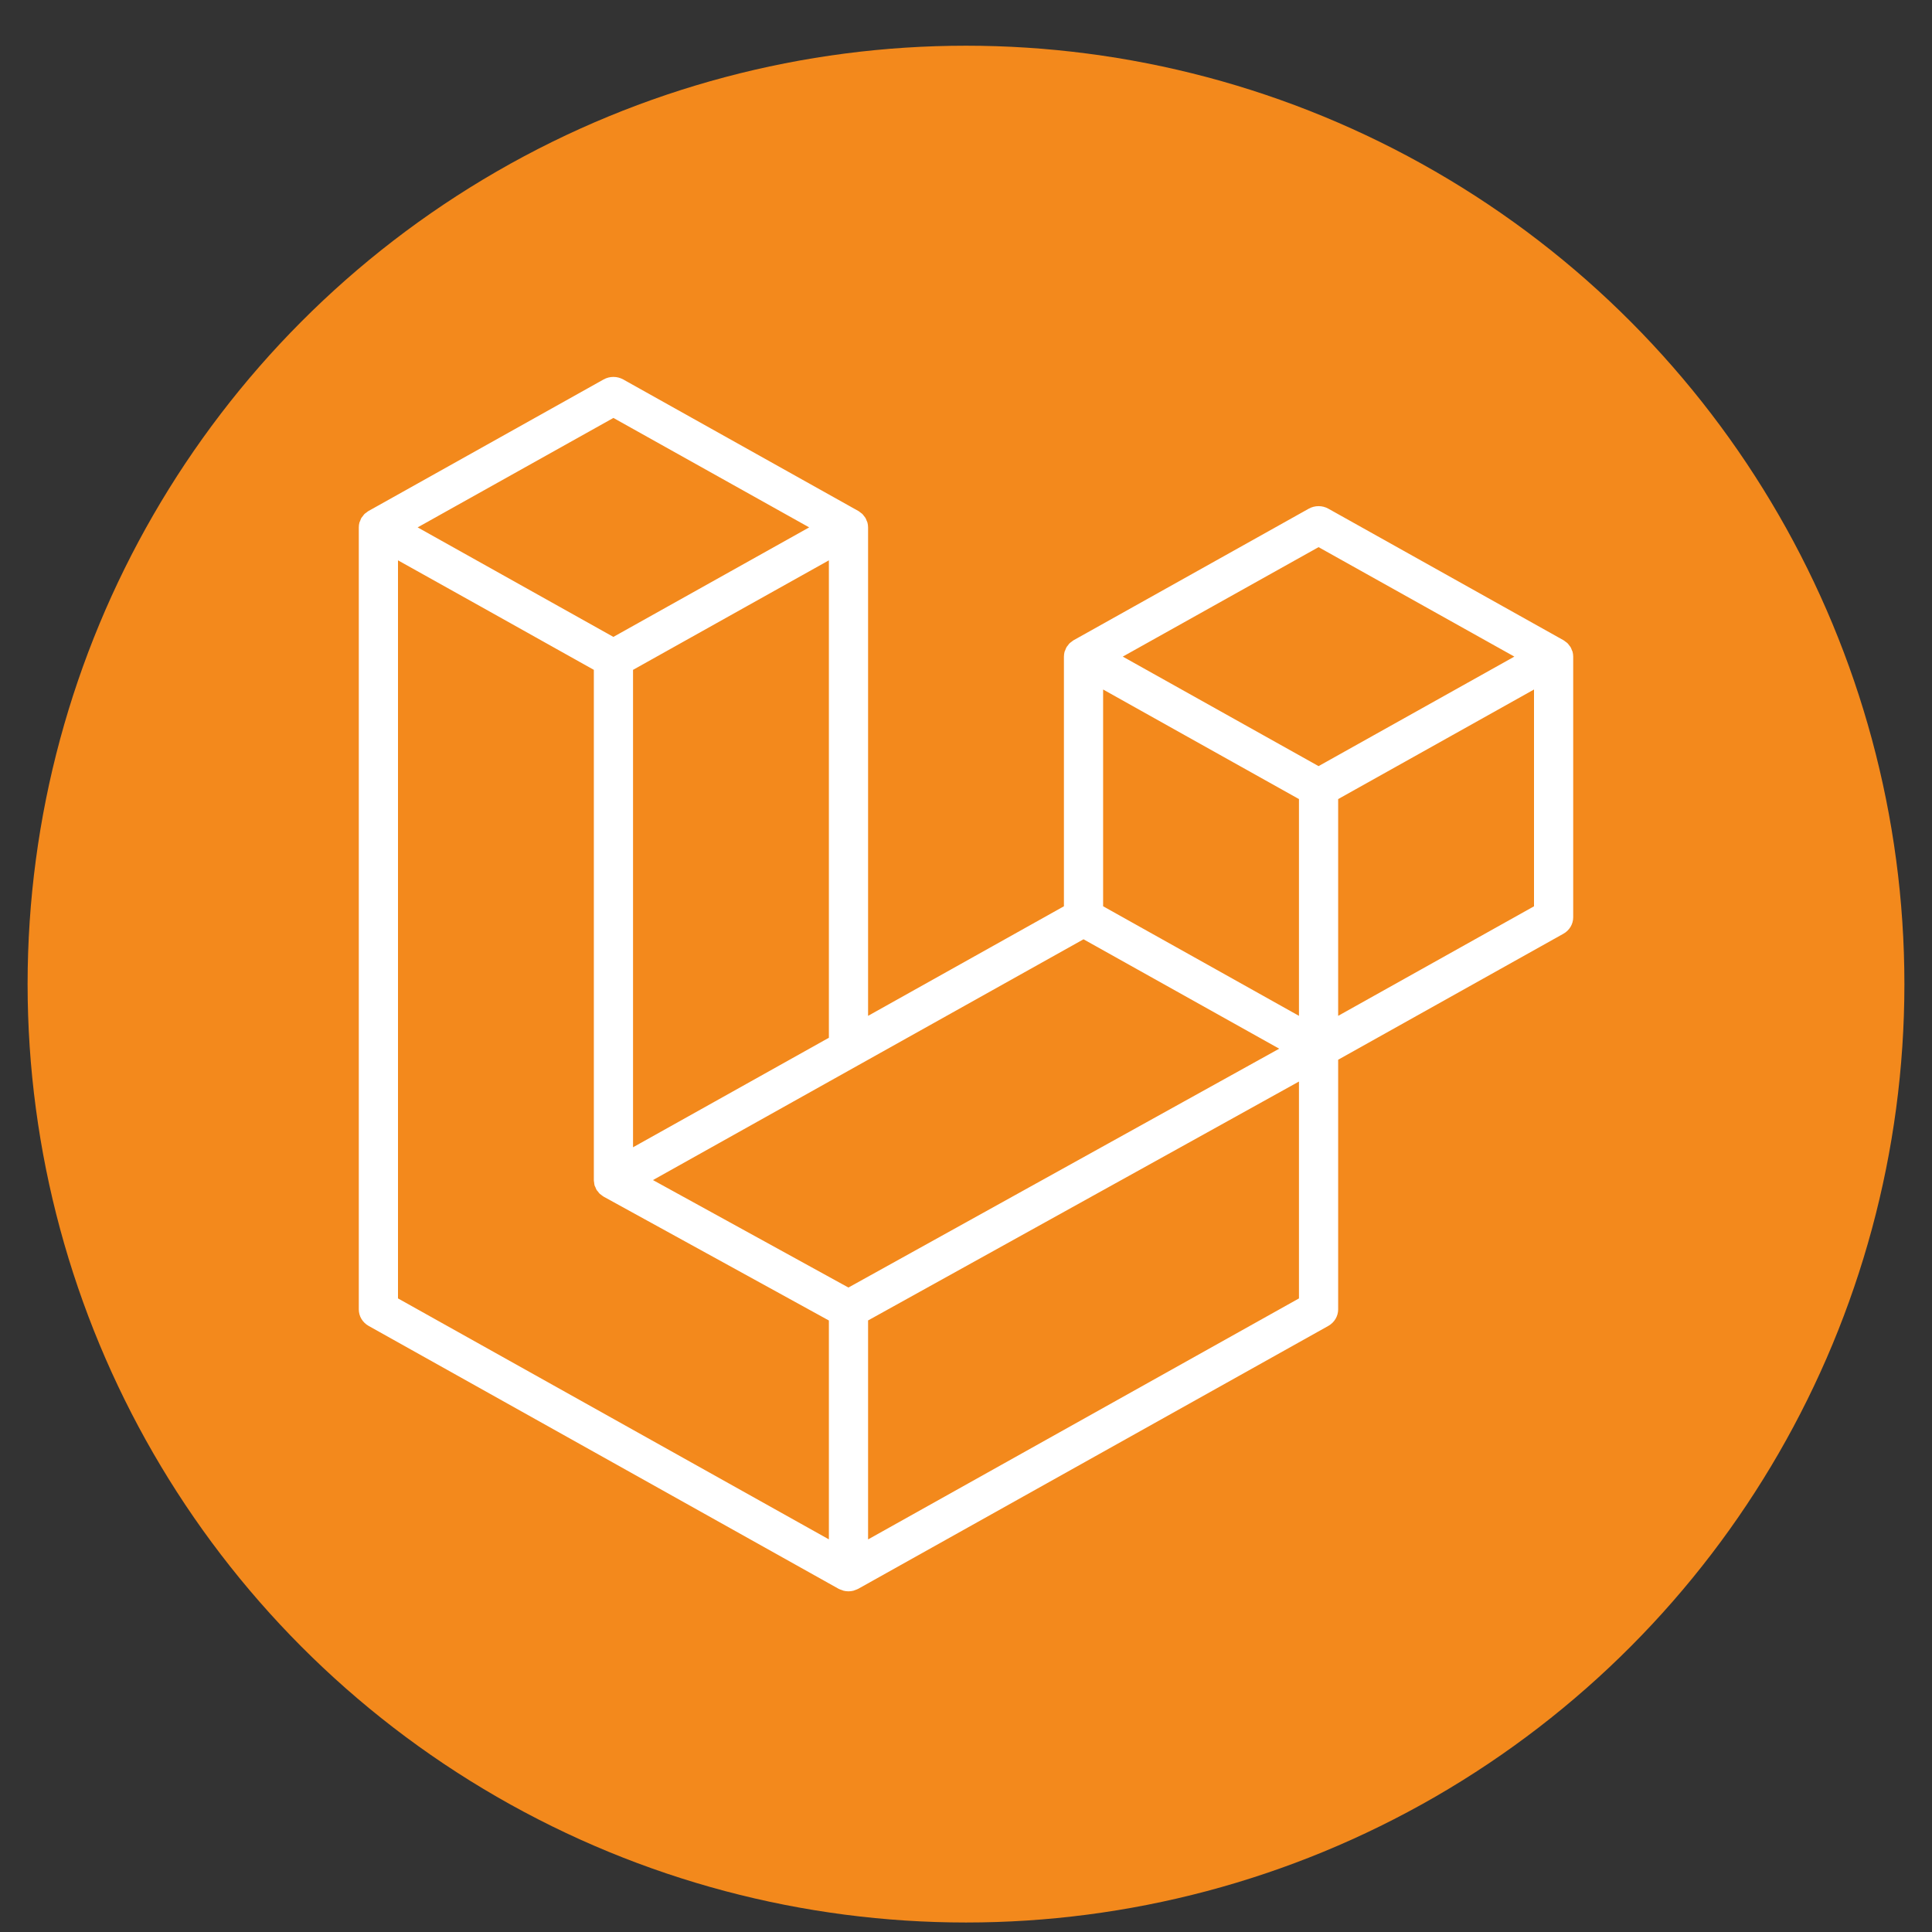
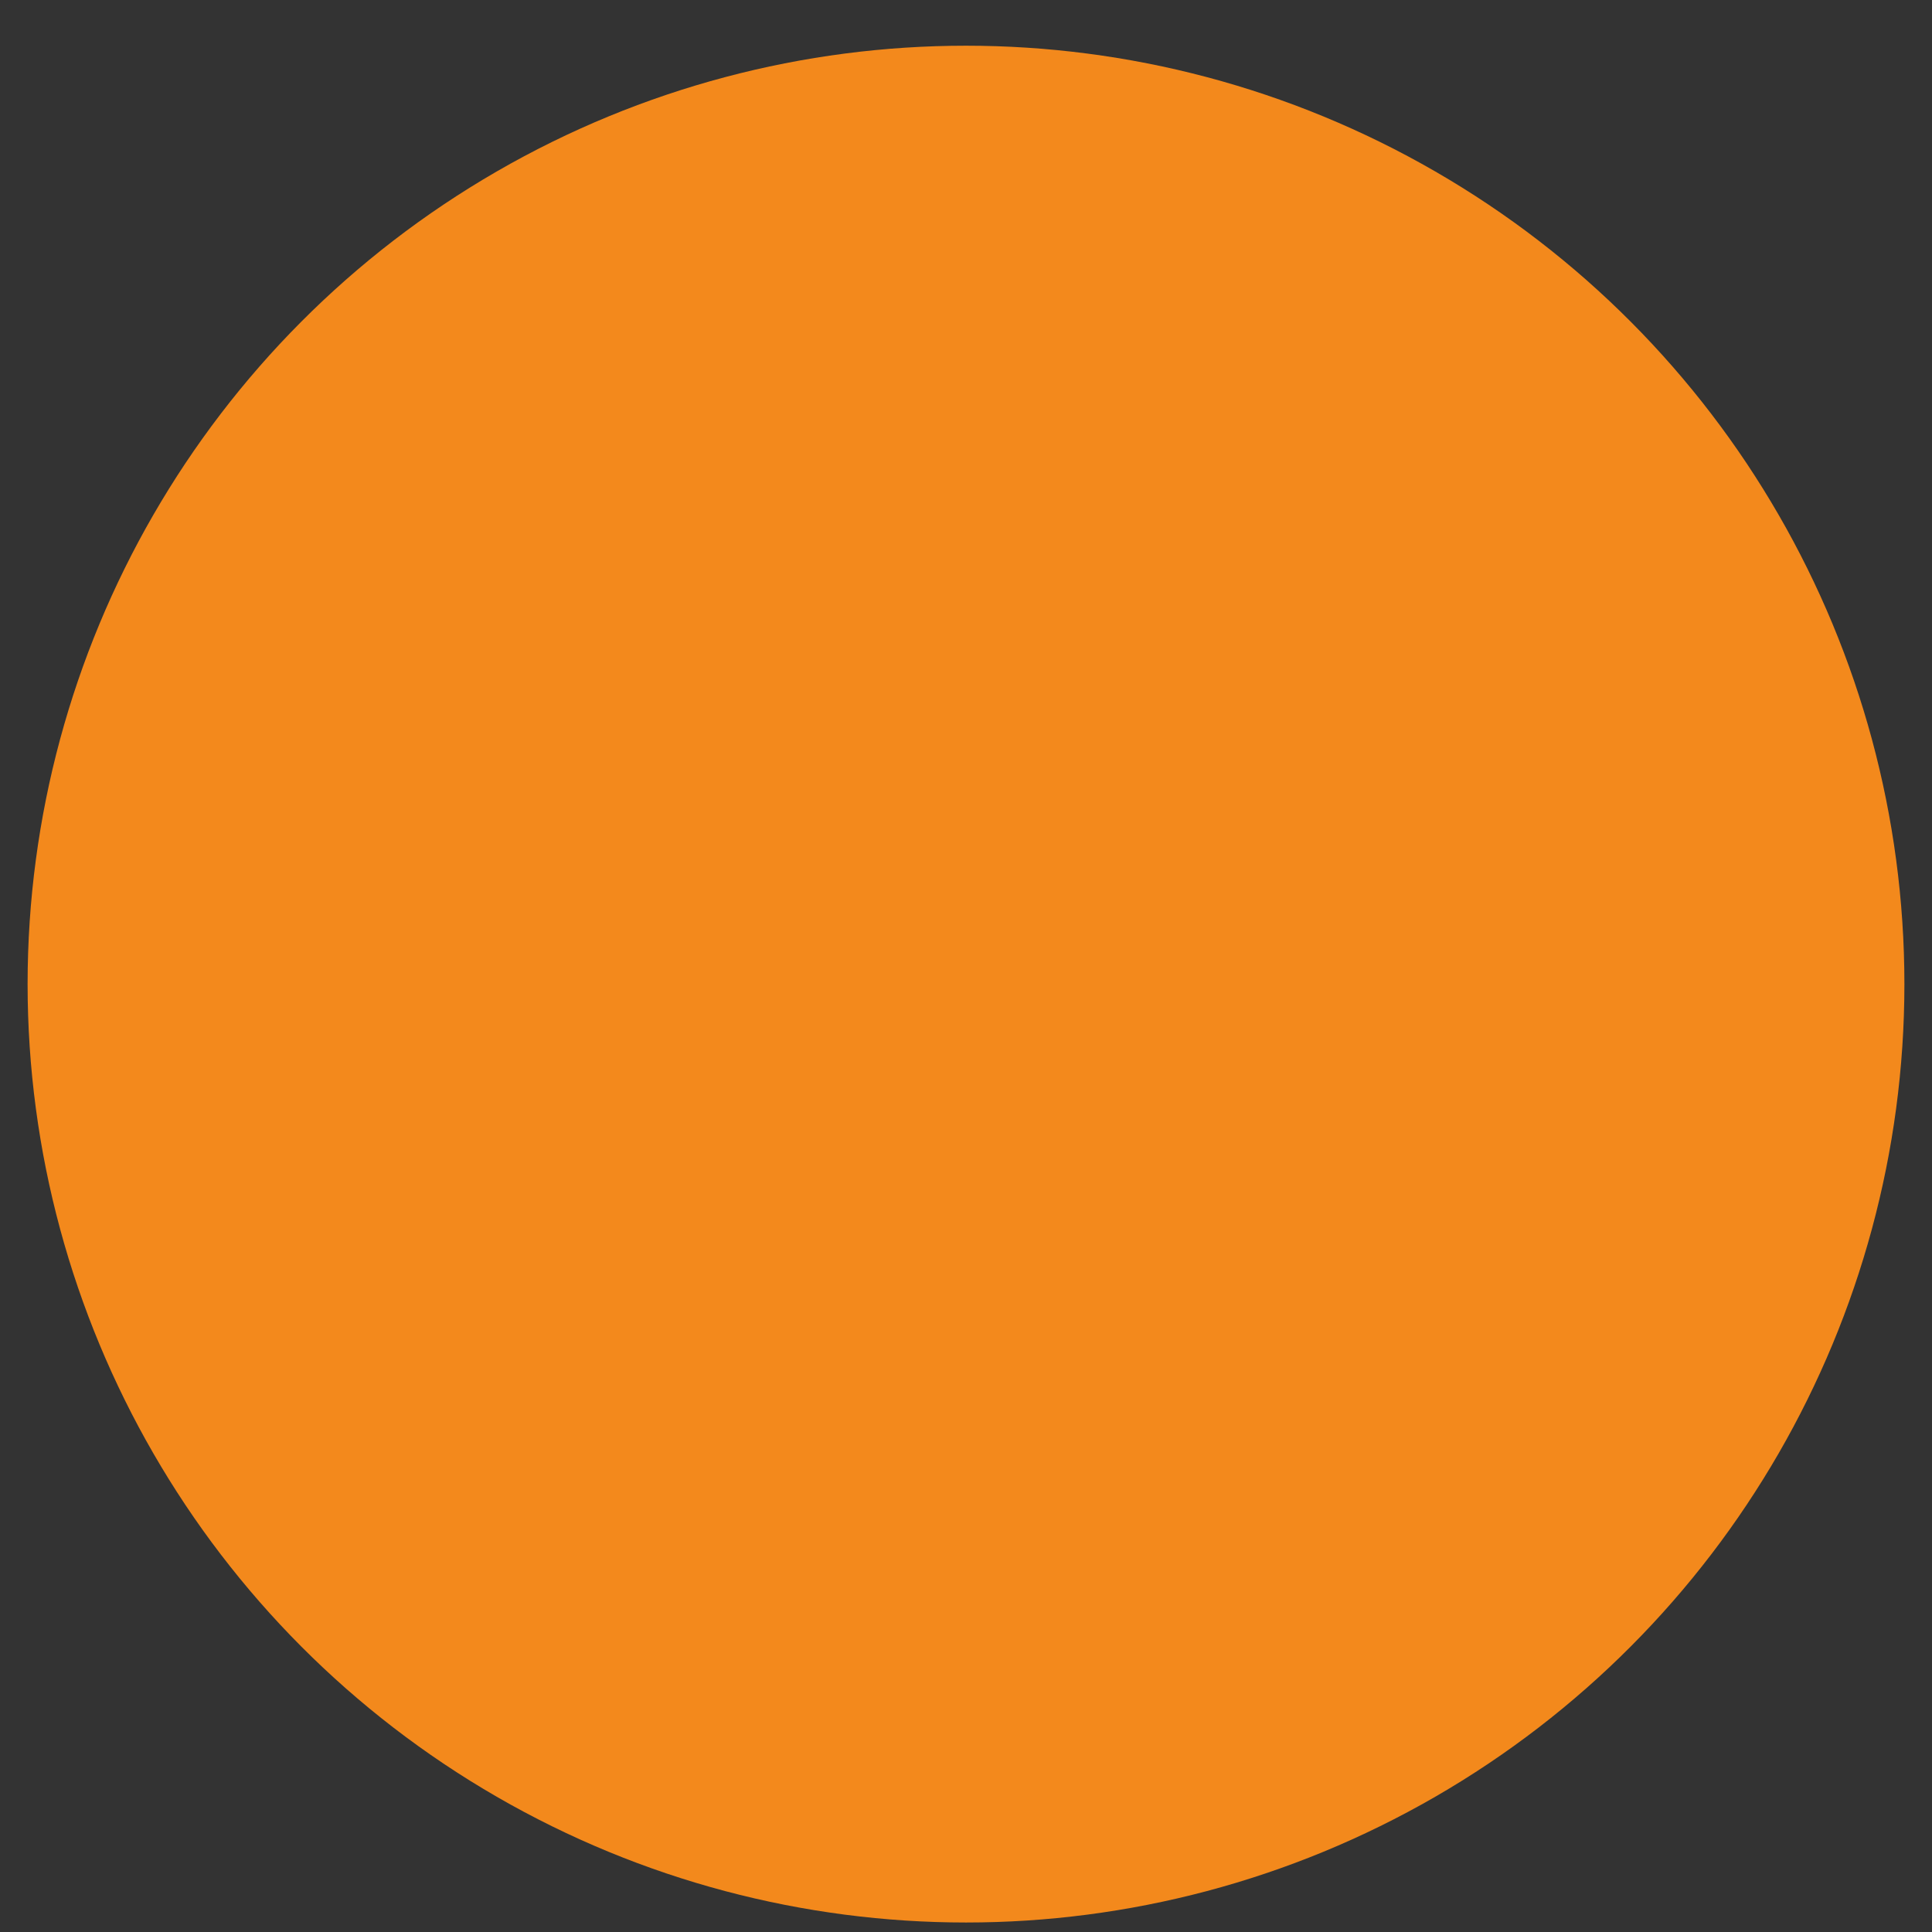
<svg xmlns="http://www.w3.org/2000/svg" width="35" height="35" viewBox="0 0 35 35" fill="none">
  <rect x="0" y="0" width="35" height="35" fill="#333333" stroke="none" />
  <circle cx="17.5" cy="17.828" r="17" fill="#F3891C" />
-   <path d="M28.488 11.805C28.496 11.835 28.5 11.865 28.5 11.895V16.618C28.5 16.741 28.432 16.855 28.322 16.916L24.242 19.198V23.721C24.242 23.844 24.174 23.958 24.064 24.02L15.547 28.783C15.528 28.793 15.507 28.8 15.485 28.808C15.477 28.81 15.47 28.815 15.461 28.817C15.402 28.832 15.339 28.832 15.28 28.817C15.27 28.814 15.261 28.809 15.252 28.806C15.232 28.799 15.212 28.793 15.193 28.783L6.678 24.02C6.568 23.958 6.5 23.845 6.5 23.721V9.554C6.5 9.523 6.504 9.493 6.512 9.464C6.515 9.454 6.521 9.445 6.525 9.435C6.531 9.417 6.538 9.399 6.547 9.382C6.554 9.371 6.564 9.362 6.572 9.351C6.582 9.338 6.591 9.323 6.603 9.311C6.613 9.301 6.627 9.294 6.638 9.285C6.651 9.275 6.663 9.264 6.677 9.256H6.678L10.935 6.874C11.045 6.813 11.18 6.813 11.29 6.874L15.548 9.256H15.549C15.563 9.264 15.575 9.275 15.588 9.285C15.599 9.294 15.612 9.301 15.622 9.311C15.635 9.323 15.644 9.338 15.654 9.351C15.662 9.362 15.672 9.371 15.678 9.382C15.688 9.399 15.694 9.417 15.701 9.435C15.705 9.445 15.711 9.454 15.714 9.465C15.722 9.494 15.726 9.524 15.726 9.554V18.403L19.274 16.418V11.895C19.274 11.865 19.279 11.834 19.286 11.805C19.29 11.795 19.295 11.786 19.299 11.776C19.306 11.758 19.312 11.74 19.322 11.723C19.328 11.712 19.338 11.703 19.346 11.692C19.356 11.678 19.365 11.664 19.378 11.652C19.388 11.642 19.401 11.635 19.412 11.626C19.426 11.616 19.437 11.605 19.451 11.597H19.452L23.71 9.215C23.82 9.154 23.955 9.154 24.064 9.215L28.322 11.597C28.337 11.605 28.349 11.616 28.362 11.626C28.373 11.634 28.386 11.642 28.396 11.652C28.409 11.664 28.418 11.678 28.428 11.692C28.436 11.703 28.446 11.712 28.452 11.723C28.462 11.74 28.468 11.758 28.475 11.776C28.479 11.786 28.485 11.795 28.488 11.805ZM27.79 16.418V12.491L26.3 13.325L24.242 14.476V18.403L27.791 16.418H27.79ZM23.532 23.522V19.593L21.508 20.716L15.726 23.921V27.888L23.532 23.522ZM7.21 10.151V23.522L15.016 27.887V23.922L10.938 21.68L10.936 21.679L10.935 21.678C10.921 21.67 10.909 21.659 10.896 21.65C10.886 21.641 10.873 21.634 10.863 21.625L10.862 21.623C10.851 21.613 10.842 21.599 10.833 21.587C10.824 21.576 10.813 21.566 10.806 21.554L10.806 21.552C10.798 21.54 10.793 21.524 10.787 21.509C10.781 21.497 10.774 21.485 10.77 21.471V21.47C10.766 21.454 10.765 21.437 10.763 21.42C10.761 21.407 10.758 21.394 10.758 21.381V21.38V12.135L8.7 10.983L7.21 10.151V10.151ZM11.113 7.571L7.566 9.554L11.112 11.538L14.659 9.554L11.112 7.571H11.113ZM12.958 19.951L15.016 18.8V10.151L13.526 10.984L11.468 12.135V20.784L12.958 19.951ZM23.887 9.912L20.34 11.895L23.887 13.879L27.434 11.895L23.887 9.912ZM23.532 14.476L21.474 13.325L19.984 12.491V16.418L22.042 17.569L23.532 18.403V14.476ZM15.37 23.325L20.573 20.44L23.174 18.998L19.629 17.016L15.548 19.298L11.829 21.378L15.37 23.325Z" fill="white" />
</svg>